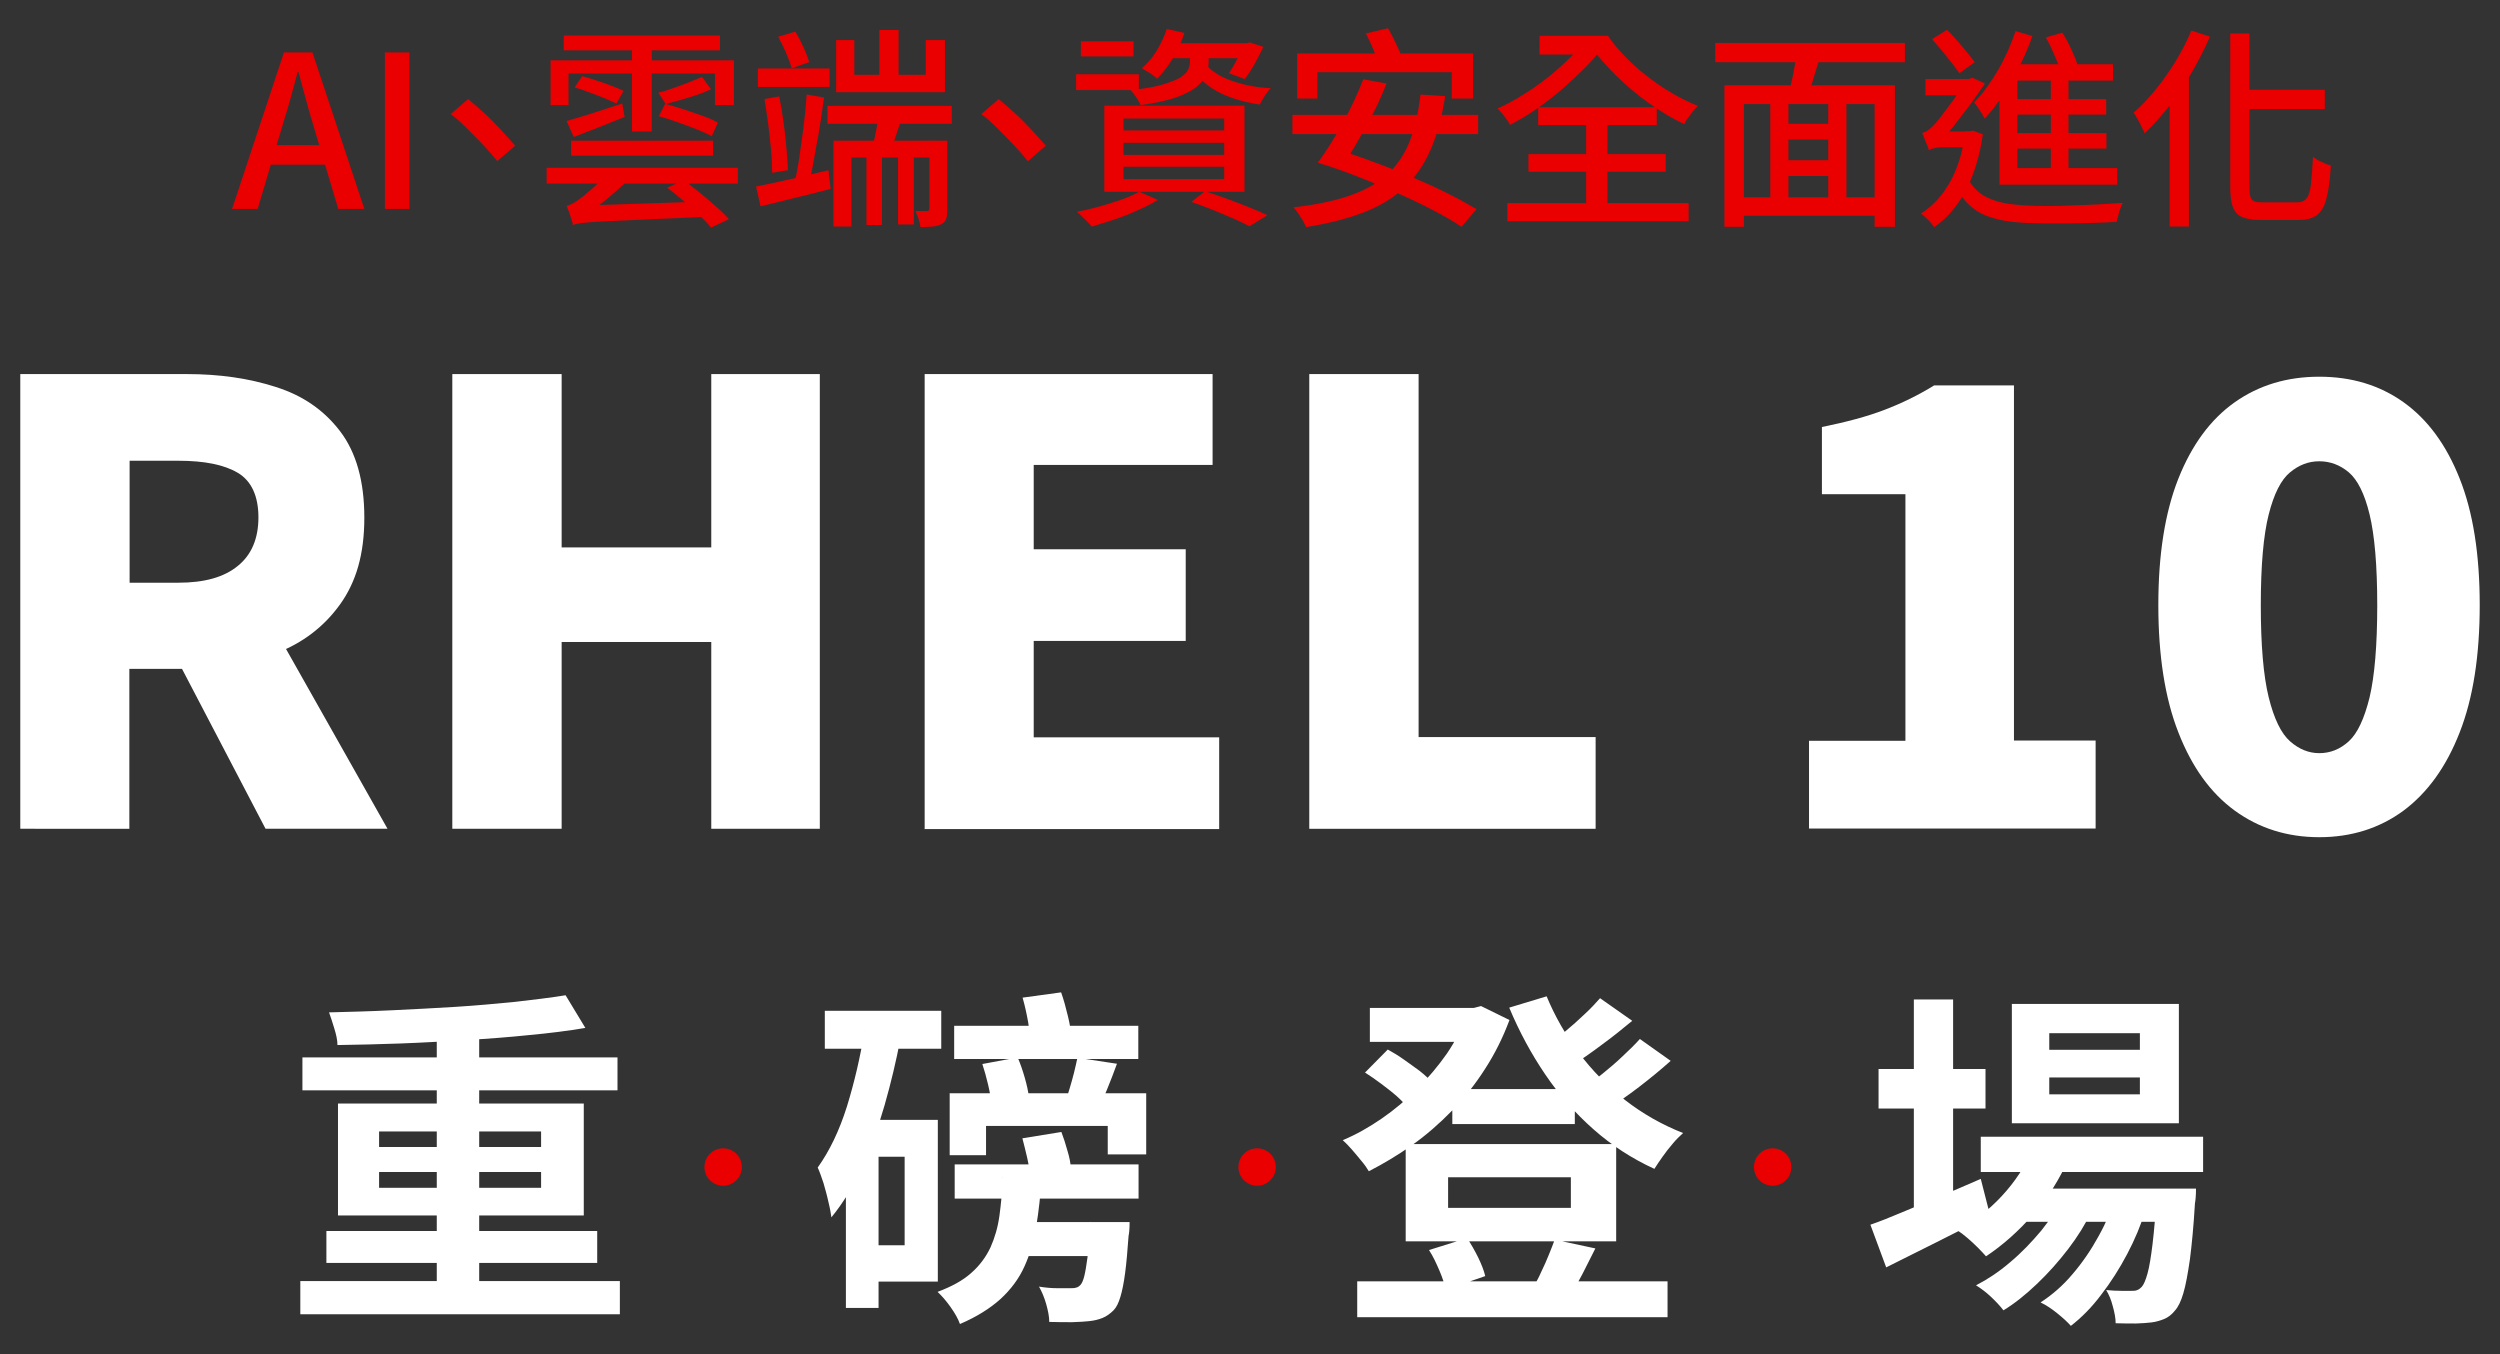
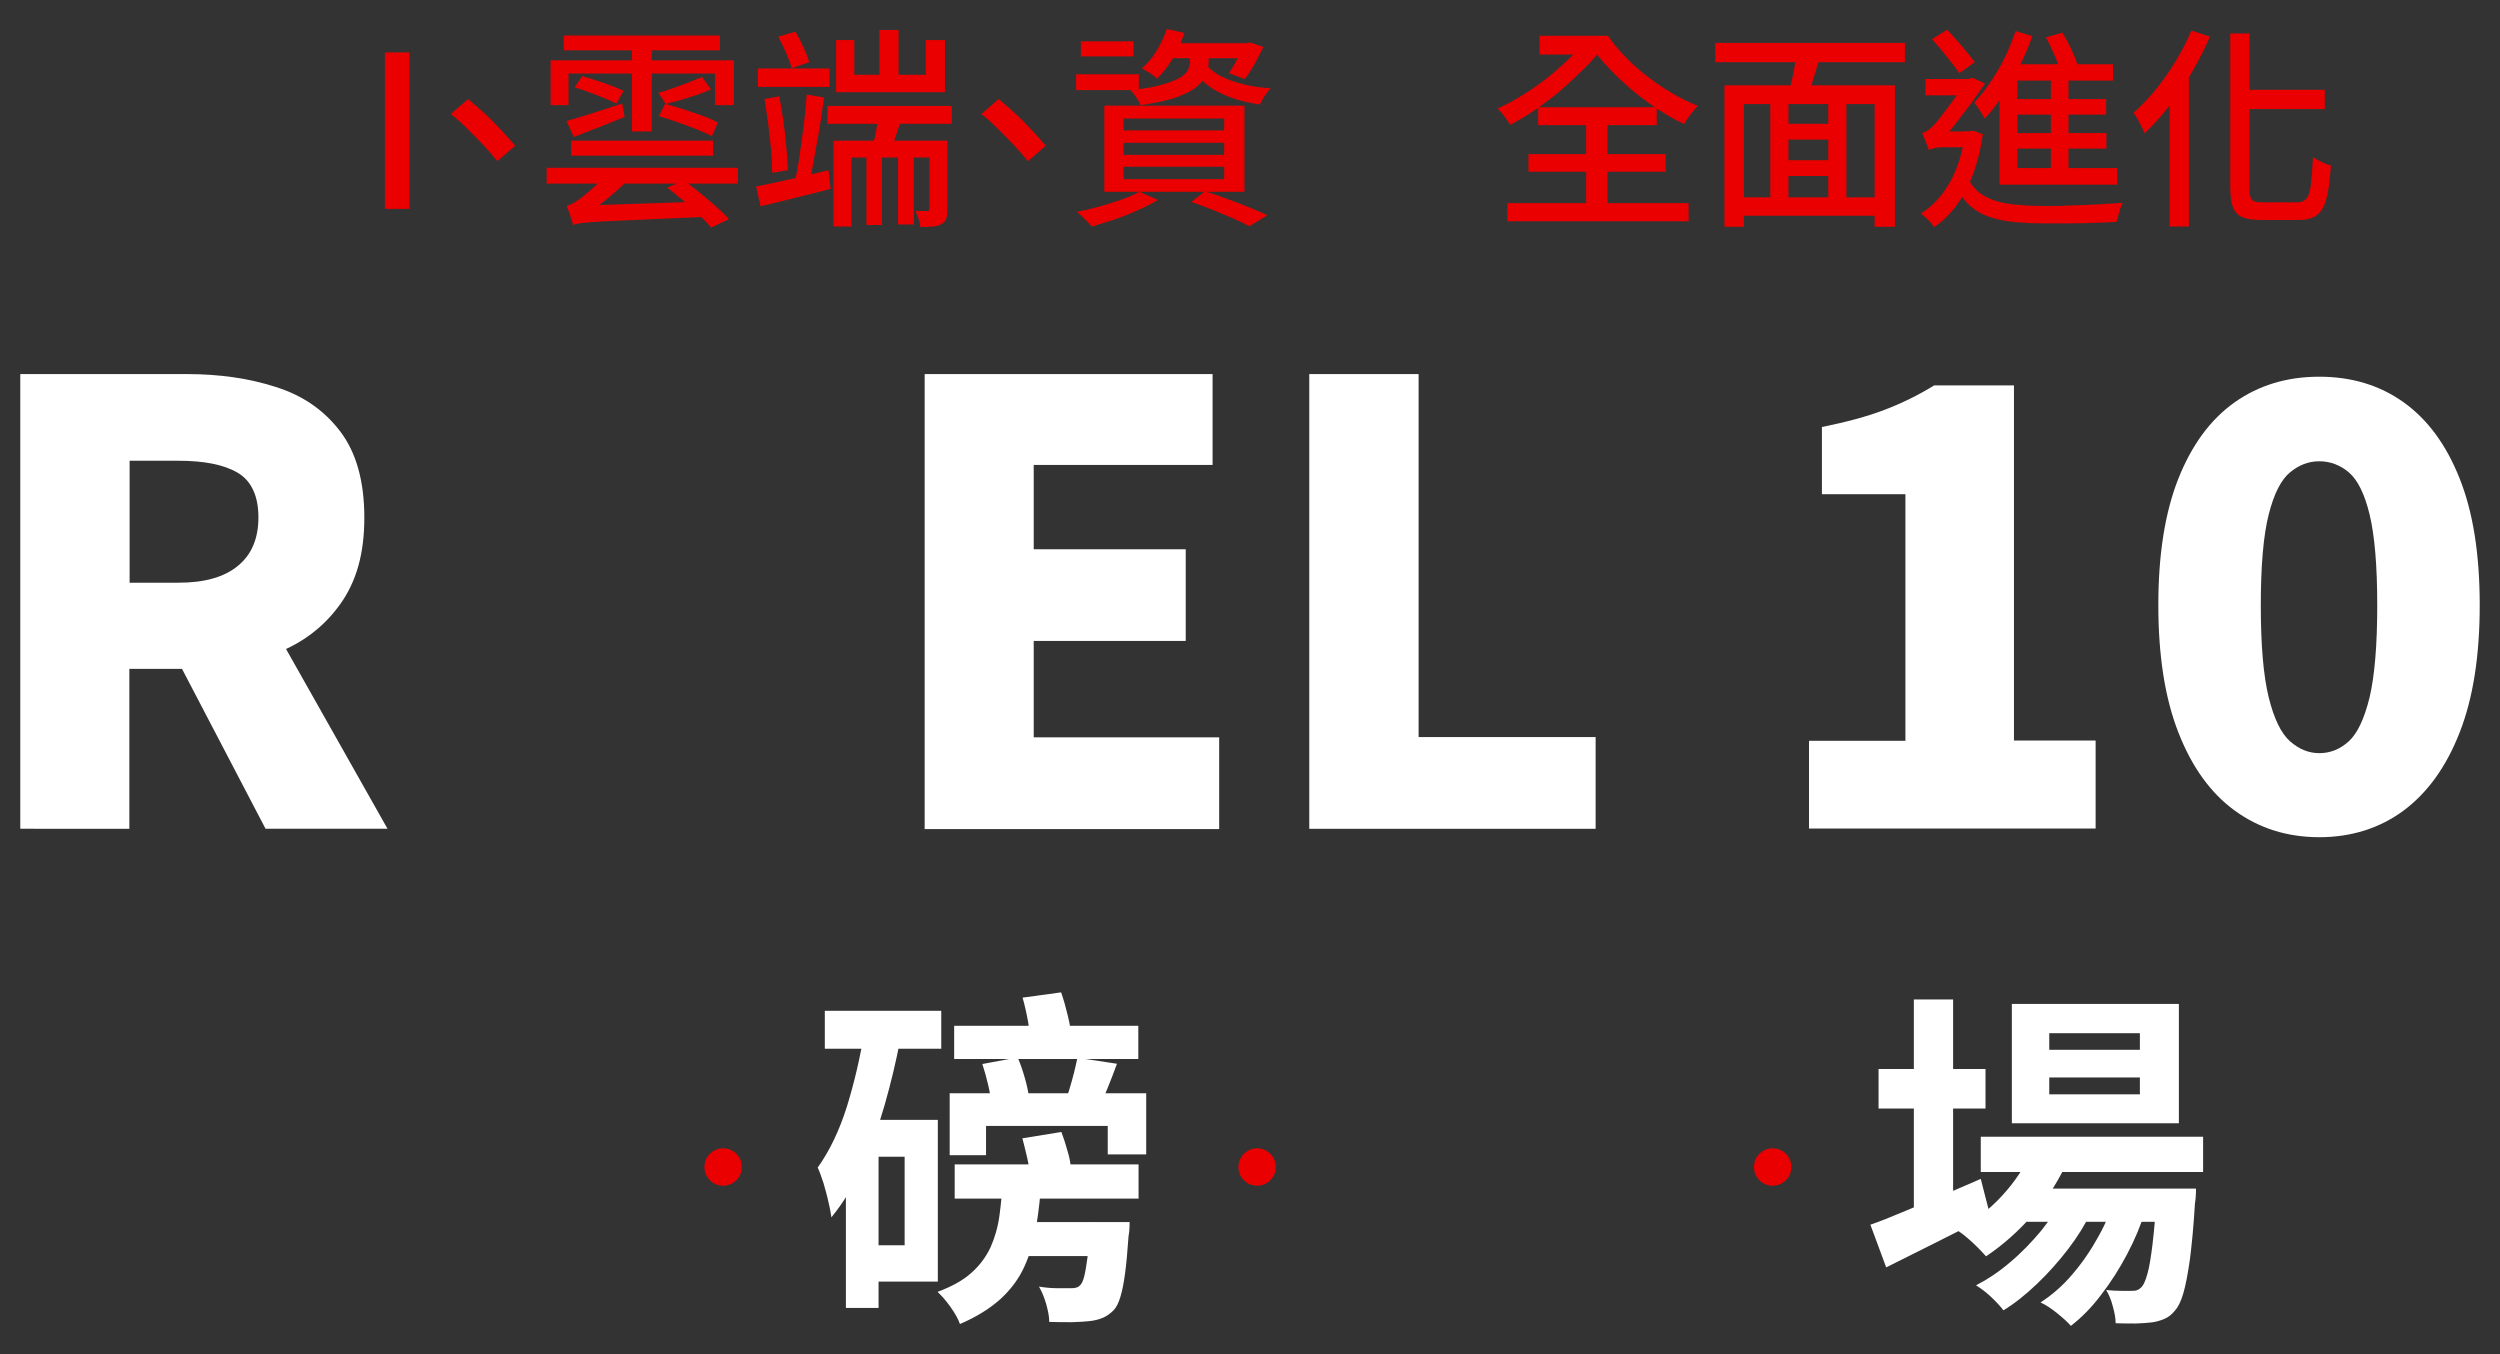
<svg xmlns="http://www.w3.org/2000/svg" id="_圖層_1" data-name="圖層_1" version="1.1" viewBox="0 0 949 514">
  <rect x="0" y="0" width="949" height="514" fill="#333333" stroke="none" />
  <defs>
    <style>
      .st0 {
        fill: #fff;
      }

      .st1 {
        fill: #ea0000;
      }
    </style>
  </defs>
  <g>
    <g>
      <path class="st0" d="M7.7,314.6v-172.6h63.2c12.4,0,23.6,1.6,33.8,4.9,10.2,3.2,18.3,8.8,24.4,16.8,6.1,8,9.2,18.9,9.2,32.8s-3.1,24.4-9.2,32.9c-6.1,8.5-14.2,14.7-24.4,18.6-10.2,3.9-21.5,5.9-33.8,5.9h-21.8v60.7H7.7ZM49.2,221.2h18.5c9.9,0,17.4-2.1,22.6-6.4,5.2-4.2,7.8-10.4,7.8-18.4s-2.6-13.8-7.8-16.9c-5.2-3.1-12.7-4.6-22.6-4.6h-18.5v46.3ZM100.8,314.6l-37.3-71.4,28-27.1,55.6,98.5h-46.3Z" />
-       <path class="st0" d="M171.7,314.6v-172.6h41.5v65.8h56.8v-65.8h41.2v172.6h-41.2v-70.9h-56.8v70.9h-41.5Z" />
      <path class="st0" d="M351,314.6v-172.6h109.3v34.5h-67.9v32h57.7v34.8h-57.7v36.6h70.4v34.8h-111.9Z" />
      <path class="st0" d="M497,314.6v-172.6h41.5v137.8h67.2v34.8h-108.7Z" />
      <path class="st0" d="M686.7,314.6v-33.4h36.6v-93.6h-31.7v-25.5c9.3-1.9,17.2-4,23.7-6.5,6.6-2.5,12.9-5.6,18.9-9.3h30.3v134.8h31v33.4h-108.9Z" />
      <path class="st0" d="M880.4,317.8c-12.2,0-22.9-3.4-32.1-10.1-9.2-6.7-16.3-16.6-21.4-29.7-5.1-13-7.6-29.2-7.6-48.3s2.5-35.1,7.6-48c5.1-12.8,12.2-22.5,21.4-29,9.2-6.5,19.9-9.7,32.1-9.7s22.9,3.2,32,9.7c9.1,6.5,16.2,16.1,21.3,29,5.1,12.8,7.6,28.8,7.6,48s-2.5,35.3-7.6,48.3c-5.1,13.1-12.2,22.9-21.3,29.7-9.1,6.7-19.8,10.1-32,10.1ZM880.4,285.9c4.2,0,7.9-1.5,11.2-4.5,3.3-3,5.9-8.6,7.9-16.7,1.9-8.1,2.9-19.7,2.9-34.9s-1-26.6-2.9-34.5c-1.9-7.9-4.6-13.2-7.9-16-3.3-2.8-7.1-4.2-11.2-4.2s-7.7,1.4-11.1,4.2c-3.4,2.8-6.1,8.1-8.1,16-2,7.9-3,19.4-3,34.5s1,26.8,3,34.9c2,8.1,4.7,13.7,8.1,16.7,3.4,3,7.1,4.5,11.1,4.5Z" />
    </g>
    <g>
      <g>
-         <path class="st0" d="M114,486.3h121.3v12.6h-121.3v-12.6ZM114.8,401.4h119.6v12.5h-119.6v-12.5ZM123.9,467.3h102.8v12.1h-102.8v-12.1ZM214.7,377.8l7.5,12.4c-6.5,1.1-13.6,2-21.2,2.7-7.7.8-15.6,1.4-23.9,1.9s-16.6,1-24.9,1.3c-8.3.3-16.4.5-24.1.6,0-1.9-.5-4-1.2-6.3-.7-2.4-1.4-4.4-2-6.1,7.7-.2,15.7-.4,23.9-.8,8.2-.4,16.3-.8,24.2-1.3,7.9-.5,15.5-1.2,22.6-1.9,7.1-.8,13.5-1.6,19.1-2.5ZM128.3,418.9h93.3v42.5h-93.3v-42.5ZM143.9,429.5v5.9h61.5v-5.9h-61.5ZM143.9,444.9v6h61.5v-6h-61.5ZM165.8,390.2h16.1v102.5h-16.1v-102.5Z" />
-         <path class="st0" d="M328.1,391.1l13.7,3.2c-1.6,8.4-3.6,16.8-6,25.2-2.4,8.3-5.2,16.2-8.5,23.4-3.3,7.3-7.2,13.7-11.7,19.2-.2-1.4-.5-3.3-1.1-5.7-.5-2.4-1.2-4.8-1.9-7.3-.8-2.4-1.5-4.4-2.2-5.9,4.5-6.3,8.2-14,11.1-23.2,2.8-9.1,5.1-18.8,6.7-28.9ZM313.1,383.7h44.2v14.4h-44.2v-14.4ZM321.1,425.1h12.4v71.4h-12.4v-71.4ZM328,425.1h28v61.4h-28v-13.8h15.4v-33.6h-15.4v-14ZM380.6,447h14.8c-.4,6.6-1.1,12.7-2,18.3-.9,5.6-2.4,10.8-4.5,15.4-2.1,4.7-5.2,8.8-9.1,12.4-4,3.6-9.1,6.8-15.4,9.5-.7-2-1.9-4.1-3.6-6.5-1.7-2.4-3.3-4.2-4.9-5.7,5.3-2,9.6-4.3,12.8-7.2,3.2-2.8,5.6-6.1,7.3-9.7,1.6-3.6,2.8-7.6,3.4-12.1.6-4.5,1.1-9.3,1.3-14.6ZM360.4,415h74.7v23.2h-14.6v-10.8h-46.2v11.1h-13.8v-23.4ZM362.2,389.4h69.9v12.6h-69.9v-12.6ZM362.4,442h69.8v13h-69.8v-13ZM372.9,403.9l13.4-2.5c1,2.3,1.9,4.9,2.7,7.7s1.3,5.2,1.6,7.1l-14.2,3.1c-.2-2-.6-4.5-1.3-7.5-.7-2.9-1.4-5.5-2.2-7.9ZM383.4,463.9h35.3v12.9h-35.3v-12.9ZM388.1,432.1l14.8-2.4c.8,2.1,1.6,4.5,2.3,7.1.8,2.6,1.2,4.8,1.3,6.7l-15.6,2.8c0-2-.4-4.2-1-6.9-.6-2.6-1.2-5-1.8-7.3ZM388.2,378.7l14.6-2c1,2.8,1.8,5.8,2.6,9.1.8,3.3,1.2,6,1.3,8.3l-15.3,2.5c-.2-2.3-.6-5.1-1.1-8.5-.6-3.4-1.3-6.5-2.1-9.3ZM413.9,463.9h14.9c0,2.7-.2,4.4-.4,5.3-.4,5.6-.8,10.3-1.3,14-.5,3.8-1.1,6.8-1.8,9.1-.7,2.3-1.5,4-2.6,5.1-1.3,1.3-2.7,2.3-4.2,2.9-1.5.6-3.1,1-5,1.2-1.6.2-3.8.3-6.5.4-2.7,0-5.6,0-8.7-.1,0-2.1-.5-4.4-1.2-6.9-.7-2.4-1.6-4.6-2.7-6.5,2.5.4,4.8.6,6.9.6,2.1,0,3.7,0,4.8,0s1.7,0,2.3-.2c.7-.1,1.2-.5,1.7-1,.6-.6,1.1-1.8,1.5-3.4.4-1.6.8-4,1.2-7,.4-3,.7-7,1-11.8v-1.9ZM408.8,401.5l15.2,2.3c-1.2,3.4-2.5,6.6-3.7,9.6-1.2,3-2.4,5.6-3.3,7.9l-13-2.4c.7-1.7,1.4-3.5,2-5.6.6-2,1.2-4.1,1.7-6.1.5-2,.9-3.9,1.3-5.7Z" />
-         <path class="st0" d="M556.6,382.6h2.9l2.7-.7,10.8,5.3c-2.5,6.7-5.6,12.9-9.3,18.6-3.7,5.8-7.9,11.1-12.6,15.9-4.7,4.8-9.7,9.2-15.1,13-5.4,3.8-10.9,7.1-16.4,9.9-.7-1.2-1.6-2.5-2.8-3.9-1.2-1.5-2.4-2.9-3.6-4.3-1.2-1.4-2.4-2.6-3.5-3.6,5.1-2.1,10-4.9,14.8-8.2,4.8-3.3,9.3-7.1,13.5-11.3,4.2-4.2,7.9-8.6,11.2-13.3,3.2-4.7,5.7-9.6,7.5-14.6v-2.8ZM515.2,486.4h117.8v13.6h-117.8v-13.6ZM518.1,407.2l8.7-8.8c2,1.1,4,2.3,6.1,3.8,2.1,1.5,4.1,2.9,6.1,4.4,1.9,1.5,3.4,2.9,4.6,4.3l-9.1,9.7c-1.1-1.4-2.5-2.9-4.3-4.5-1.8-1.6-3.8-3.1-5.9-4.7-2.1-1.6-4.2-3-6.2-4.3ZM520,382.6h41.3v12.9h-41.3v-12.9ZM533.6,434.3h79.9v36.9h-79.9v-36.9ZM542.5,474.5l14.4-4.5c1.5,2.2,2.9,4.7,4.2,7.3,1.3,2.7,2.2,5,2.7,7.1l-15,5.2c-.4-2-1.2-4.5-2.4-7.3-1.2-2.8-2.4-5.4-3.9-7.7ZM549.7,446.9v11.6h46.6v-11.6h-46.6ZM551.3,413.4h46.5v13.3h-46.5v-13.3ZM587.1,378.2c3.1,7.5,7.2,14.7,12.2,21.4,5,6.7,10.9,12.7,17.6,18,6.7,5.2,14.1,9.4,22,12.5-1.2,1.1-2.6,2.4-3.9,4-1.4,1.6-2.7,3.3-3.9,5-1.2,1.7-2.3,3.3-3.1,4.6-8.5-3.9-16.2-8.9-23.1-15-6.9-6.1-13-13-18.3-20.8-5.3-7.8-9.9-16.3-13.7-25.4l14.2-4.3ZM590.2,470.6l15.4,3.3c-1.7,3.4-3.3,6.6-4.9,9.7-1.6,3.1-3.1,5.7-4.4,7.8l-14.1-3.1c1-1.7,2-3.5,2.9-5.6,1-2,1.9-4.1,2.8-6.3.9-2.1,1.6-4.1,2.3-5.9ZM607.5,379l12.1,8.5c-3.7,3.1-7.6,6.2-11.7,9.2-4,3-7.7,5.6-11.1,7.7l-9.5-7.5c2.1-1.5,4.4-3.3,6.9-5.4,2.5-2.1,4.9-4.2,7.3-6.5,2.4-2.2,4.3-4.3,5.9-6.1ZM622.5,394.4l11.7,8.3c-3.7,3.3-7.7,6.6-12,9.9-4.3,3.3-8.2,6-11.8,8.1l-9.6-7.5c2.4-1.6,4.9-3.5,7.5-5.6,2.6-2.1,5.2-4.3,7.7-6.7,2.5-2.3,4.7-4.5,6.5-6.5Z" />
+         <path class="st0" d="M328.1,391.1l13.7,3.2c-1.6,8.4-3.6,16.8-6,25.2-2.4,8.3-5.2,16.2-8.5,23.4-3.3,7.3-7.2,13.7-11.7,19.2-.2-1.4-.5-3.3-1.1-5.7-.5-2.4-1.2-4.8-1.9-7.3-.8-2.4-1.5-4.4-2.2-5.9,4.5-6.3,8.2-14,11.1-23.2,2.8-9.1,5.1-18.8,6.7-28.9ZM313.1,383.7h44.2v14.4h-44.2v-14.4ZM321.1,425.1h12.4v71.4h-12.4v-71.4ZM328,425.1h28v61.4h-28v-13.8h15.4v-33.6h-15.4v-14ZM380.6,447h14.8c-.4,6.6-1.1,12.7-2,18.3-.9,5.6-2.4,10.8-4.5,15.4-2.1,4.7-5.2,8.8-9.1,12.4-4,3.6-9.1,6.8-15.4,9.5-.7-2-1.9-4.1-3.6-6.5-1.7-2.4-3.3-4.2-4.9-5.7,5.3-2,9.6-4.3,12.8-7.2,3.2-2.8,5.6-6.1,7.3-9.7,1.6-3.6,2.8-7.6,3.4-12.1.6-4.5,1.1-9.3,1.3-14.6ZM360.4,415h74.7v23.2h-14.6v-10.8h-46.2v11.1h-13.8v-23.4ZM362.2,389.4h69.9v12.6h-69.9v-12.6M362.4,442h69.8v13h-69.8v-13ZM372.9,403.9l13.4-2.5c1,2.3,1.9,4.9,2.7,7.7s1.3,5.2,1.6,7.1l-14.2,3.1c-.2-2-.6-4.5-1.3-7.5-.7-2.9-1.4-5.5-2.2-7.9ZM383.4,463.9h35.3v12.9h-35.3v-12.9ZM388.1,432.1l14.8-2.4c.8,2.1,1.6,4.5,2.3,7.1.8,2.6,1.2,4.8,1.3,6.7l-15.6,2.8c0-2-.4-4.2-1-6.9-.6-2.6-1.2-5-1.8-7.3ZM388.2,378.7l14.6-2c1,2.8,1.8,5.8,2.6,9.1.8,3.3,1.2,6,1.3,8.3l-15.3,2.5c-.2-2.3-.6-5.1-1.1-8.5-.6-3.4-1.3-6.5-2.1-9.3ZM413.9,463.9h14.9c0,2.7-.2,4.4-.4,5.3-.4,5.6-.8,10.3-1.3,14-.5,3.8-1.1,6.8-1.8,9.1-.7,2.3-1.5,4-2.6,5.1-1.3,1.3-2.7,2.3-4.2,2.9-1.5.6-3.1,1-5,1.2-1.6.2-3.8.3-6.5.4-2.7,0-5.6,0-8.7-.1,0-2.1-.5-4.4-1.2-6.9-.7-2.4-1.6-4.6-2.7-6.5,2.5.4,4.8.6,6.9.6,2.1,0,3.7,0,4.8,0s1.7,0,2.3-.2c.7-.1,1.2-.5,1.7-1,.6-.6,1.1-1.8,1.5-3.4.4-1.6.8-4,1.2-7,.4-3,.7-7,1-11.8v-1.9ZM408.8,401.5l15.2,2.3c-1.2,3.4-2.5,6.6-3.7,9.6-1.2,3-2.4,5.6-3.3,7.9l-13-2.4c.7-1.7,1.4-3.5,2-5.6.6-2,1.2-4.1,1.7-6.1.5-2,.9-3.9,1.3-5.7Z" />
        <path class="st0" d="M710,464.9c3.5-1.2,7.5-2.8,12-4.7,4.6-1.9,9.4-3.9,14.6-6.1,5.1-2.2,10.3-4.4,15.3-6.6l3.5,13.7c-6.7,3.5-13.4,6.9-20.4,10.4-6.9,3.5-13.3,6.6-19,9.5l-6-16.2ZM713.1,405.8h40.6v15h-40.6v-15ZM726.5,379.4h14.9v82.8h-14.9v-82.8ZM771.5,436.4l13.7,3.5c-3.3,7.6-7.7,14.7-13.4,21.1-5.6,6.4-11.6,11.7-17.9,15.9-.8-.9-1.8-2-3.1-3.3-1.3-1.3-2.6-2.5-4-3.7-1.4-1.2-2.6-2.1-3.7-2.8,6.2-3.4,11.8-7.7,16.8-13.1,5-5.4,8.9-11.3,11.5-17.6ZM783.4,454l10.4,6.1c-2.2,4.6-5.1,9.3-8.7,14-3.6,4.7-7.5,9.1-11.8,13.2-4.3,4.1-8.5,7.5-12.8,10.1-1.2-1.6-2.8-3.3-4.7-5.1-1.9-1.8-3.8-3.2-5.7-4.4,4.3-2.2,8.7-5.1,13-8.8,4.3-3.6,8.2-7.7,11.8-12,3.5-4.4,6.4-8.8,8.5-13.1ZM751.9,431.5h84.4v13.4h-84.4v-13.4ZM763.7,381.1h63.4v45.3h-63.4v-45.3ZM766.5,451.2h54.7v12.6h-54.7v-12.6ZM803.5,453.8l10.8,5.9c-1.6,5.3-3.9,10.8-6.8,16.3-2.9,5.5-6.2,10.7-9.9,15.5-3.6,4.8-7.5,8.7-11.5,11.8-1.3-1.5-3.1-3.1-5.2-4.8-2.1-1.7-4.2-3.1-6.3-4.1,4.3-2.8,8.4-6.3,12.1-10.7,3.7-4.3,7-9.1,9.9-14.4,2.9-5.2,5.1-10.4,6.7-15.6ZM777.9,392.2v6.3h34.4v-6.3h-34.4ZM777.9,409v6.4h34.4v-6.4h-34.4ZM818.8,451.2h14.8c0,2.8-.2,4.6-.4,5.6-.5,8.6-1.2,15.7-1.9,21.2-.8,5.5-1.6,9.9-2.5,12.9-.9,3.1-2,5.3-3.2,6.6-1.2,1.5-2.6,2.6-4.1,3.2-1.5.6-3.1,1.1-4.9,1.3-1.5.2-3.4.3-5.8.4-2.4,0-4.9,0-7.7-.1,0-1.9-.4-4-1.1-6.5-.6-2.4-1.5-4.5-2.5-6.1,2.1.2,4,.3,5.7.3,1.7,0,3,0,3.9,0s1.6,0,2.2-.3c.6-.2,1.1-.6,1.7-1.2.8-.9,1.5-2.6,2.2-5.1.7-2.5,1.3-6.2,1.9-11.1.6-4.9,1.1-11.2,1.7-19v-2.3Z" />
      </g>
      <circle class="st1" cx="274.5" cy="443" r="7.1" />
      <circle class="st1" cx="477.2" cy="443" r="7.1" />
      <circle class="st1" cx="672.9" cy="443" r="7.1" />
    </g>
  </g>
  <g>
-     <path class="st1" d="M88.1,79.3l19.7-59.4h10.8l19.7,59.4h-9.9l-9.6-32.2c-1-3.2-1.9-6.5-2.8-9.8-.9-3.3-1.8-6.6-2.7-10h-.3c-.9,3.4-1.8,6.7-2.7,10-.9,3.3-1.9,6.5-2.9,9.8l-9.6,32.2h-9.6ZM99.2,62.5v-7.4h27.7v7.4h-27.7Z" />
    <path class="st1" d="M146.1,79.3V19.9h9.3v59.4h-9.3Z" />
    <path class="st1" d="M188.8,61.2c-1.7-2.1-3.5-4.2-5.6-6.4-2-2.1-4.1-4.2-6.1-6.2-2-2-4-3.8-6-5.3l6.6-5.7c1.9,1.6,4,3.4,6.2,5.4,2.2,2,4.3,4.2,6.3,6.3,2,2.2,3.8,4.2,5.4,6l-6.9,5.9Z" />
    <path class="st1" d="M207.5,63.7h72.6v6h-72.6v-6ZM209,22.9h69.6v17h-7.2v-12h-55.6v12h-6.8v-17ZM214,13.5h59.3v5.6h-59.3v-5.6ZM217.5,85.3c-.1-.5-.3-1.2-.6-2.1-.3-.9-.6-1.8-.9-2.7-.3-.9-.6-1.7-.9-2.4.7-.1,1.4-.4,2.2-.8.8-.4,1.6-1,2.5-1.6.6-.4,1.6-1.2,2.9-2.3,1.4-1.1,2.8-2.4,4.4-3.9,1.6-1.5,3-3.1,4.4-4.8l7.9,2.7c-2.7,2.7-5.6,5.3-8.7,7.9-3.1,2.6-6,4.6-8.9,6.2h0c-.9.6-1.6,1-2.2,1.3-.6.3-1.1.7-1.6,1.2-.5.4-.7.8-.7,1.2ZM215.2,45.9c2.7-.8,5.9-1.7,9.6-2.9,3.7-1.2,7.5-2.4,11.4-3.7l.9,5.1c-3.3,1.3-6.7,2.7-10,4-3.3,1.3-6.4,2.5-9.3,3.6l-2.7-6ZM216.8,53.4h53.9v5.7h-53.9v-5.7ZM217.5,85.3v-5l4.5-2.3,45.5-1.5c.1.9.3,1.9.5,3.1.2,1.1.4,2,.6,2.7-7.3.3-13.5.6-18.7.8-5.2.2-9.6.4-13.2.6-3.6.2-6.5.3-8.8.4-2.3.1-4.1.3-5.4.4-1.3.1-2.4.2-3.1.4-.7.1-1.4.3-1.9.5ZM218.2,33.1l2.8-4.2c1.7.5,3.6,1,5.5,1.7,2,.6,3.9,1.3,5.7,2,1.8.7,3.3,1.3,4.5,1.9l-2.7,4.8c-1.2-.6-2.7-1.2-4.5-2-1.8-.7-3.7-1.5-5.7-2.2-2-.8-3.8-1.4-5.6-1.9ZM239.9,15.8h7.5v34.1h-7.5V15.8ZM266.4,29.1l3.5,4.8c-1.7.8-3.5,1.5-5.6,2.2-2.1.7-4.1,1.3-6.1,1.9s-3.9,1-5.5,1.5l-2.8-4.3c1.7-.4,3.5-1,5.5-1.7,2-.7,4-1.4,6-2.2,2-.8,3.7-1.5,5.1-2.1ZM250.1,44.1l2.4-4.7c2.1.6,4.5,1.3,7,2.1,2.5.8,4.9,1.7,7.3,2.5,2.3.8,4.2,1.7,5.7,2.5l-2.3,5.2c-1.5-.8-3.4-1.7-5.7-2.6-2.3-.9-4.7-1.8-7.3-2.7-2.5-.9-4.9-1.7-7.1-2.3ZM253.2,71.3l6.3-2.9c1.9,1.4,4,3,6.2,4.8,2.2,1.8,4.2,3.5,6.2,5.3,2,1.7,3.6,3.3,4.8,4.7l-6.8,3.2c-1.1-1.4-2.6-3-4.5-4.8-1.9-1.8-3.9-3.6-6-5.4-2.1-1.8-4.2-3.5-6.1-4.9Z" />
    <path class="st1" d="M287,70.8c3.5-.7,7.8-1.6,12.7-2.7s9.8-2.3,14.8-3.5l.8,7.1c-4.6,1.2-9.3,2.4-13.9,3.5-4.6,1.2-8.9,2.2-12.7,3.1l-1.7-7.5ZM287.7,26h27.2v7h-27.2v-7ZM290.1,37.6l5.7-1c.6,3,1.1,6.1,1.6,9.5.5,3.4.8,6.6,1.1,9.8.3,3.2.5,6.1.6,8.7l-6,1c0-2.6-.1-5.5-.4-8.7-.3-3.2-.7-6.5-1.1-9.9-.5-3.4-.9-6.5-1.4-9.4ZM295.5,13.9l6.4-1.9c1.1,1.8,2.1,3.7,3.1,5.9,1,2.2,1.7,4.1,2.2,5.7l-6.7,2.3c-.4-1.6-1.1-3.5-2.1-5.8s-2-4.3-3-6.2ZM306.3,35.9l6.5,1.1c-.4,2.7-.8,5.5-1.2,8.4-.5,2.9-.9,5.9-1.5,8.8-.5,2.9-1,5.7-1.5,8.4-.5,2.7-1,5-1.6,7.1l-5.2-1.1c.5-2.1.9-4.6,1.4-7.3.4-2.7.8-5.5,1.2-8.5.4-3,.8-5.9,1.1-8.8.3-2.9.6-5.6.7-8.1ZM314.1,40.2h47.2v6.8h-47.2v-6.8ZM316.3,53.4h40.5v6.4h-33.6v26.2h-6.8v-32.6ZM317.3,15.2h7v13.2h27.1v-13.2h7.3v19.8h-41.3V15.2ZM328.9,55.9h5.9v29.5h-5.9v-29.5ZM333.6,42.6l8.9,1.9c-.9,2.4-1.7,4.8-2.5,7.3-.8,2.4-1.6,4.5-2.4,6.2l-6.5-1.8c.5-1.9,1-4.2,1.5-6.7.5-2.6.8-4.8,1-6.8ZM333.8,11.4h7.3v20.9h-7.3V11.4ZM340.9,55.9h6v29.3h-6v-29.3ZM352.9,53.4h6.7v26.1c0,1.5-.1,2.6-.4,3.5-.3.9-.9,1.6-1.9,2.1-.9.5-2,.8-3.3.9-1.3.1-2.8.2-4.6.2-.1-.9-.4-1.9-.7-3.1-.4-1.1-.8-2.1-1.2-3,1,0,1.9,0,2.7,0h1.7c.6,0,.9-.3.9-.9v-26Z" />
    <path class="st1" d="M390.2,61.2c-1.7-2.1-3.5-4.2-5.6-6.4-2-2.1-4.1-4.2-6.1-6.2-2-2-4-3.8-6-5.3l6.6-5.7c1.9,1.6,4,3.4,6.2,5.4,2.2,2,4.3,4.2,6.3,6.3,2,2.2,3.8,4.2,5.4,6l-6.8,5.9Z" />
    <path class="st1" d="M408.5,28.2h23.8v6h-23.8v-6ZM432.5,72.8l7,3.1c-2.2,1.3-4.7,2.7-7.6,3.9-2.8,1.3-5.8,2.5-8.8,3.5-3,1-5.9,1.9-8.7,2.7-.4-.5-.9-1.1-1.6-1.8-.7-.7-1.4-1.4-2.1-2.1-.7-.7-1.4-1.3-2-1.7,2.8-.5,5.7-1.2,8.6-2,2.9-.8,5.7-1.7,8.3-2.6,2.6-.9,4.9-1.9,6.8-3ZM410.3,15.7h20v5.7h-20v-5.7ZM419.2,40.1h53.2v32.7h-53.2v-32.7ZM426.5,45v4.5h38.2v-4.5h-38.2ZM426.5,54.2v4.6h38.2v-4.6h-38.2ZM426.5,63.3v4.7h38.2v-4.7h-38.2ZM451.8,20.6h7v3c0,1.5-.3,3-.9,4.6-.6,1.6-1.7,3.1-3.5,4.6-1.7,1.5-4.3,2.8-7.7,4.1-3.4,1.2-8,2.2-13.7,3-.4-.9-1-1.9-1.7-3-.8-1.2-1.5-2.1-2.2-2.7,5.1-.5,9.2-1.2,12.2-2.1,3-.9,5.3-1.8,6.8-2.7,1.5-1,2.5-2,2.9-3,.5-1,.7-2,.7-2.9v-2.7ZM442.8,11l6.8,1.5c-1.1,3.4-2.6,6.6-4.4,9.7-1.9,3.1-3.9,5.6-6,7.7-.4-.4-.9-.9-1.6-1.4-.7-.5-1.4-1-2.2-1.4-.8-.5-1.4-.8-1.9-1.2,2.1-1.8,4-4.1,5.6-6.7,1.6-2.7,2.9-5.4,3.8-8.2ZM441.8,16.4h32.9v5.7h-32.9v-5.7ZM452.3,76.6l5.1-4c2.9.9,5.8,1.9,8.7,3,2.9,1.1,5.7,2.1,8.3,3.2,2.6,1,4.8,2,6.7,2.9l-6.8,4.2c-1.7-.9-3.7-1.9-6-2.9s-4.9-2.1-7.6-3.2c-2.7-1.1-5.5-2.1-8.3-3.1ZM458,24.7c1.3,1.6,3.2,3,5.6,4.3,2.4,1.2,5.2,2.2,8.4,3,3.2.8,6.7,1.3,10.4,1.5-.8.7-1.5,1.7-2.3,2.9-.8,1.2-1.4,2.3-1.9,3.3-4-.6-7.7-1.5-11-2.7-3.3-1.2-6.2-2.7-8.7-4.6-2.5-1.9-4.5-4-6-6.6l5.4-1.1ZM472.1,16.4h1.2l1.1-.3,5.2,1.7c-1,2.1-2.2,4.3-3.4,6.6-1.3,2.2-2.5,4.1-3.7,5.6l-6-2.2c.9-1.3,1.9-3,2.9-4.9,1-1.9,1.9-3.7,2.5-5.4v-1Z" />
-     <path class="st1" d="M490.6,43.6h70.5v7.3h-70.5v-7.3ZM539.3,35.9l9.3.6c-1.3,8.2-3.2,15.1-5.8,20.9-2.6,5.8-6,10.5-10.2,14.3-4.2,3.8-9.3,6.8-15.4,9.1-6.1,2.3-13.2,4.1-21.4,5.4-.3-.6-.7-1.5-1.2-2.4-.6-1-1.2-1.9-1.8-2.8-.6-.9-1.2-1.7-1.8-2.3,8-.9,14.9-2.3,20.6-4.2,5.7-1.9,10.5-4.4,14.3-7.7,3.8-3.2,6.8-7.4,8.9-12.4,2.1-5,3.6-11.2,4.4-18.4ZM492.4,20.3h66.8v17.1h-8.1v-10h-51v10h-7.7v-17.1ZM500.3,61.7c1.5-2,3-4.3,4.6-6.8,1.6-2.6,3.2-5.2,4.8-8.1,1.5-2.8,3-5.7,4.3-8.5,1.3-2.8,2.5-5.6,3.5-8.2l8.8,1.6c-1,2.7-2.2,5.4-3.5,8.2-1.3,2.8-2.8,5.5-4.3,8.3-1.5,2.7-3,5.3-4.4,7.7-1.5,2.4-2.8,4.6-4.1,6.4l-9.6-.6ZM500.3,61.7l5-5.6c4.6,1.3,9.4,2.9,14.5,4.8,5.1,1.8,10.1,3.8,15.2,5.9,5,2.1,9.7,4.2,14.1,6.4,4.4,2.2,8.2,4.3,11.4,6.2l-5.7,6.7c-3-2-6.5-4.1-10.8-6.3-4.2-2.2-8.8-4.4-13.8-6.6-5-2.2-10-4.3-15.2-6.3-5.1-2-10-3.7-14.7-5.1ZM518.5,12.7l8.4-2c1,1.8,2,3.7,3,5.8,1,2.1,1.8,3.9,2.3,5.4l-8.8,2.3c-.5-1.5-1.2-3.3-2.1-5.5-.9-2.2-1.9-4.2-2.8-6Z" />
    <path class="st1" d="M603.2,13.6l5.6,3.9c-2,2.7-4.4,5.5-7.2,8.3-2.8,2.8-5.8,5.6-8.9,8.3-3.2,2.7-6.4,5.2-9.8,7.5-3.3,2.3-6.6,4.2-9.7,5.8-.5-1-1.2-2-2.1-3.2-.9-1.2-1.8-2.2-2.6-3,3.1-1.4,6.3-3.1,9.6-5.2,3.3-2,6.5-4.3,9.7-6.8,3.1-2.5,6-5.1,8.7-7.8,2.6-2.7,4.9-5.3,6.7-7.8ZM572.2,77.1h68.8v6.9h-68.8v-6.9ZM580.2,58.5h52.1v6.7h-52.1v-6.7ZM583.9,40.7h45v6.8h-45v-6.8ZM584.4,13.6h25.3v7.1h-25.3v-7.1ZM601.9,13.6h8.5c1.8,2.7,4,5.3,6.5,7.9,2.5,2.6,5.3,5.1,8.3,7.4s6.1,4.5,9.4,6.4c3.2,1.9,6.5,3.5,9.9,4.9-.5.5-1.1,1.1-1.8,2-.6.8-1.3,1.7-1.9,2.5-.6.8-1.1,1.6-1.5,2.4-4.5-2.1-8.9-4.8-13.3-7.9-4.4-3.1-8.4-6.5-12.2-10.2-3.8-3.7-7-7.4-9.8-11.1h-2.2v-4.3ZM602.1,43.7h8.1v37.2h-8.1v-37.2Z" />
    <path class="st1" d="M651.1,16.3h72v7.3h-72v-7.3ZM654.6,32.4h64.7v53.7h-7.7v-46.6h-49.6v46.6h-7.4v-53.7ZM659.3,74.9h55.8v7h-55.8v-7ZM672,37h6.9v41.1h-6.9v-41.1ZM675.4,47h21.6v6h-21.6v-6ZM675.4,60.8h21.7v6h-21.7v-6ZM682,19.7l8.9,1.9c-.9,2.8-1.7,5.6-2.6,8.5-.9,2.9-1.7,5.4-2.5,7.4l-6.9-1.9c.4-1.5.9-3.2,1.3-5.1.4-1.9.8-3.8,1.1-5.7.3-1.9.6-3.7.7-5.2ZM694,37h6.9v40.9h-6.9v-40.9Z" />
    <path class="st1" d="M745.9,49.8h1.9l1.2-.2,3.7,1.4c-1.3,8.8-3.6,16-6.8,21.9-3.2,5.8-7.1,10.3-11.7,13.3-.3-.5-.8-1.1-1.4-1.8-.6-.7-1.2-1.3-1.9-1.9-.6-.6-1.2-1.1-1.8-1.4,4.4-2.7,8-6.6,10.9-11.6,2.9-5,4.9-11.2,5.9-18.4v-1.3ZM732.2,57.1c-.1-.6-.3-1.3-.7-2.1-.4-.8-.7-1.6-1-2.5-.3-.8-.6-1.5-.9-2,.6-.2,1.3-.4,1.9-.8s1.3-.9,2.1-1.7c.6-.6,1.5-1.6,2.7-3.1,1.1-1.5,2.3-3.1,3.7-4.9,1.3-1.8,2.6-3.5,3.7-5.2s2.1-3.1,2.8-4.2v-.2l2.2-.9,4.8,2.2c-1,1.4-2.1,3-3.4,4.9-1.3,1.9-2.7,3.8-4.2,5.7s-2.9,3.8-4.3,5.6c-1.4,1.8-2.7,3.3-3.9,4.6-1.1.6-2,1.1-2.7,1.6-.7.5-1.4.9-1.9,1.5s-.8,1-.8,1.4ZM730.9,30h17.4v6.2h-17.4v-6.2ZM732.2,57.1v-5.6l3.1-1.6h12.9v6h-11.1c-1,0-2,.1-3,.4-1,.2-1.6.5-1.9.8ZM733.5,14.8l5.6-3.5c1.3,1.3,2.6,2.7,3.9,4.2,1.3,1.5,2.6,3,3.7,4.4,1.2,1.4,2.1,2.6,2.9,3.7l-5.8,4.2c-.8-1.1-1.7-2.4-2.9-3.9-1.2-1.5-2.4-3-3.7-4.6-1.3-1.6-2.6-3-3.8-4.4ZM746.2,66.1c1.6,3.5,3.7,6.2,6.4,7.9,2.7,1.7,6.1,2.8,10,3.4,3.9.5,8.5.8,13.6.8s6,0,9.5-.2c3.5-.1,7-.2,10.6-.4,3.5-.2,6.7-.4,9.6-.6-.4.5-.7,1.2-1,2.1s-.6,1.7-.8,2.7c-.2.9-.4,1.7-.6,2.4-2.6.2-5.5.3-8.5.4-3.1.1-6.2.2-9.3.2-3.2,0-6.3,0-9.3,0-4.7,0-8.9-.2-12.6-.6-3.7-.4-6.9-1.2-9.8-2.3-2.8-1.1-5.3-2.8-7.4-5-2.1-2.2-3.9-5.1-5.4-8.7l5.2-2.2ZM765.1,11.8l6.4,1.9c-1.4,3.9-3,7.8-5,11.6-1.9,3.8-4,7.5-6.2,10.8-2.2,3.4-4.5,6.4-6.9,8.9-.3-.5-.6-1.1-1.1-1.9-.5-.8-1-1.6-1.5-2.3-.5-.8-1-1.4-1.4-1.9,3.2-3.3,6.2-7.4,9-12.2,2.8-4.8,5-9.8,6.7-14.9ZM765.8,24.4h36.3v6.2h-36.3v39.5h-6.8V30.7l5.9-6.3h1ZM762.3,37.6h37.2v5.9h-37.2v-5.9ZM762.3,63.8h41.4v6.3h-41.4v-6.3ZM762.6,50.5h37v5.9h-37v-5.9ZM776.6,14.2l6.3-1.8c1.2,2,2.4,4.2,3.5,6.6,1.1,2.4,1.9,4.4,2.4,6.1l-6.6,2.1c-.5-1.7-1.2-3.7-2.3-6.2-1-2.4-2.1-4.7-3.3-6.8ZM778.5,26.9h6.7v40.1h-6.7V26.9Z" />
    <path class="st1" d="M831.8,11.6l7.1,2.3c-2,4.6-4.3,9.1-6.9,13.6-2.6,4.5-5.5,8.7-8.5,12.7-3.1,3.9-6.2,7.4-9.4,10.4-.2-.6-.6-1.4-1.1-2.4s-1-2-1.6-3c-.5-1-1-1.8-1.5-2.4,2.9-2.5,5.7-5.5,8.4-8.8,2.7-3.3,5.2-6.9,7.6-10.8,2.3-3.8,4.3-7.7,6-11.7ZM823.6,32.2l7.3-7.2h0v61h-7.3v-53.8ZM846.6,12.7h7.3v58.7c0,1.5.1,2.6.4,3.4.2.8.7,1.3,1.4,1.6.7.3,1.7.4,3.1.4h13.4c1.5,0,2.6-.5,3.4-1.5.8-1,1.3-2.7,1.6-5.2.3-2.5.6-6,.8-10.5.9.6,2,1.3,3.3,1.9,1.3.6,2.5,1.1,3.5,1.3-.3,5.1-.8,9.2-1.6,12.2-.7,3-1.9,5.2-3.5,6.5s-4,2-7.1,2h-14.5c-3,0-5.3-.4-7-1.1-1.7-.7-2.8-2-3.5-3.8-.7-1.8-1-4.4-1-7.6V12.7ZM850.9,34.1h31.6v7.3h-31.6v-7.3Z" />
  </g>
</svg>